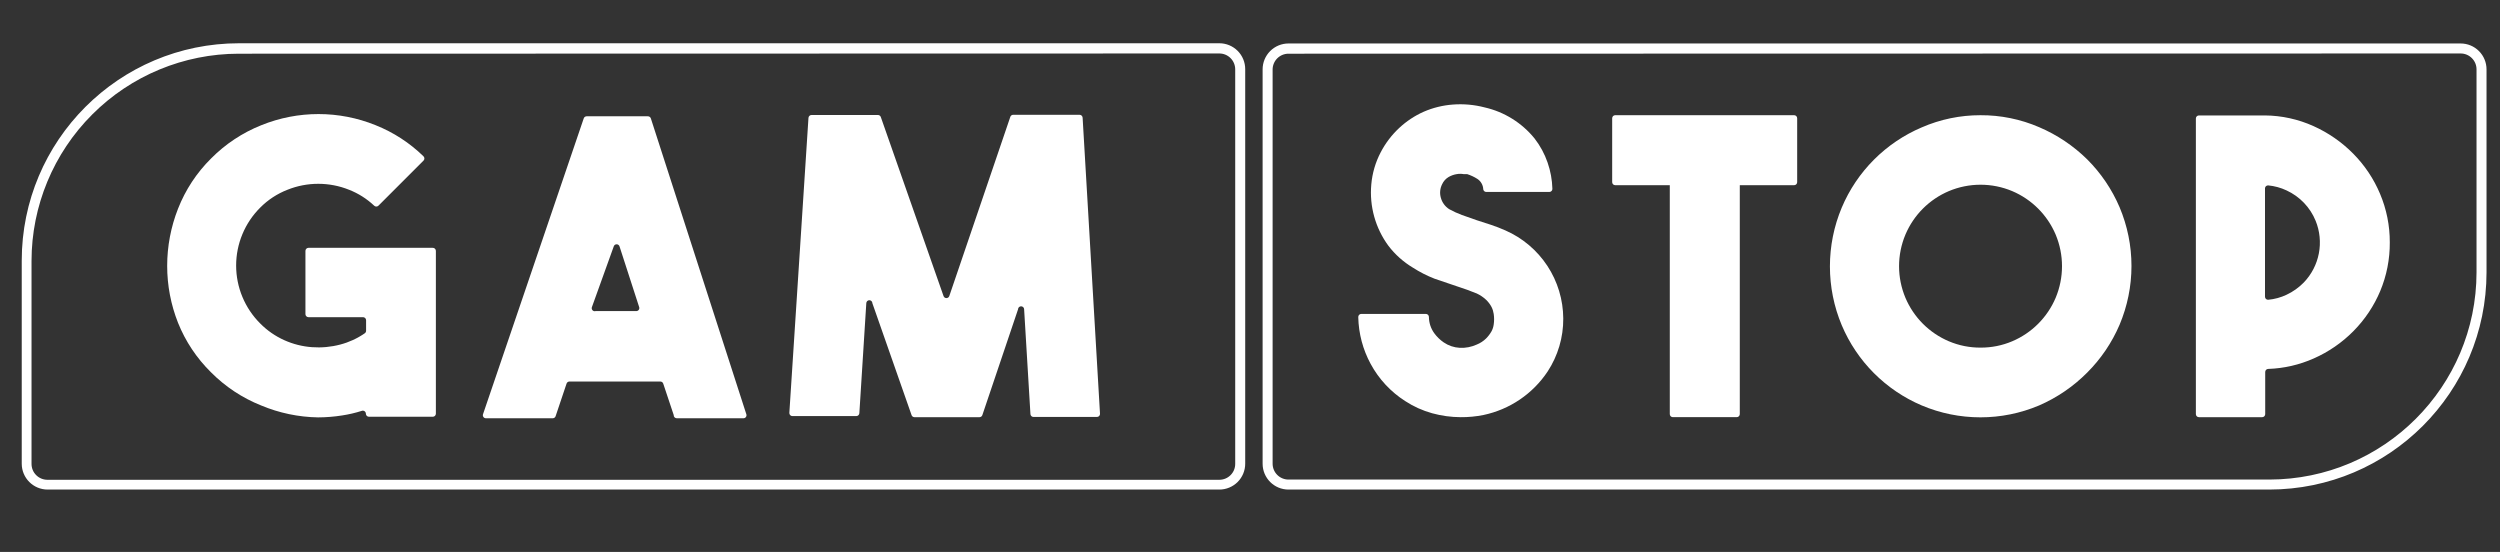
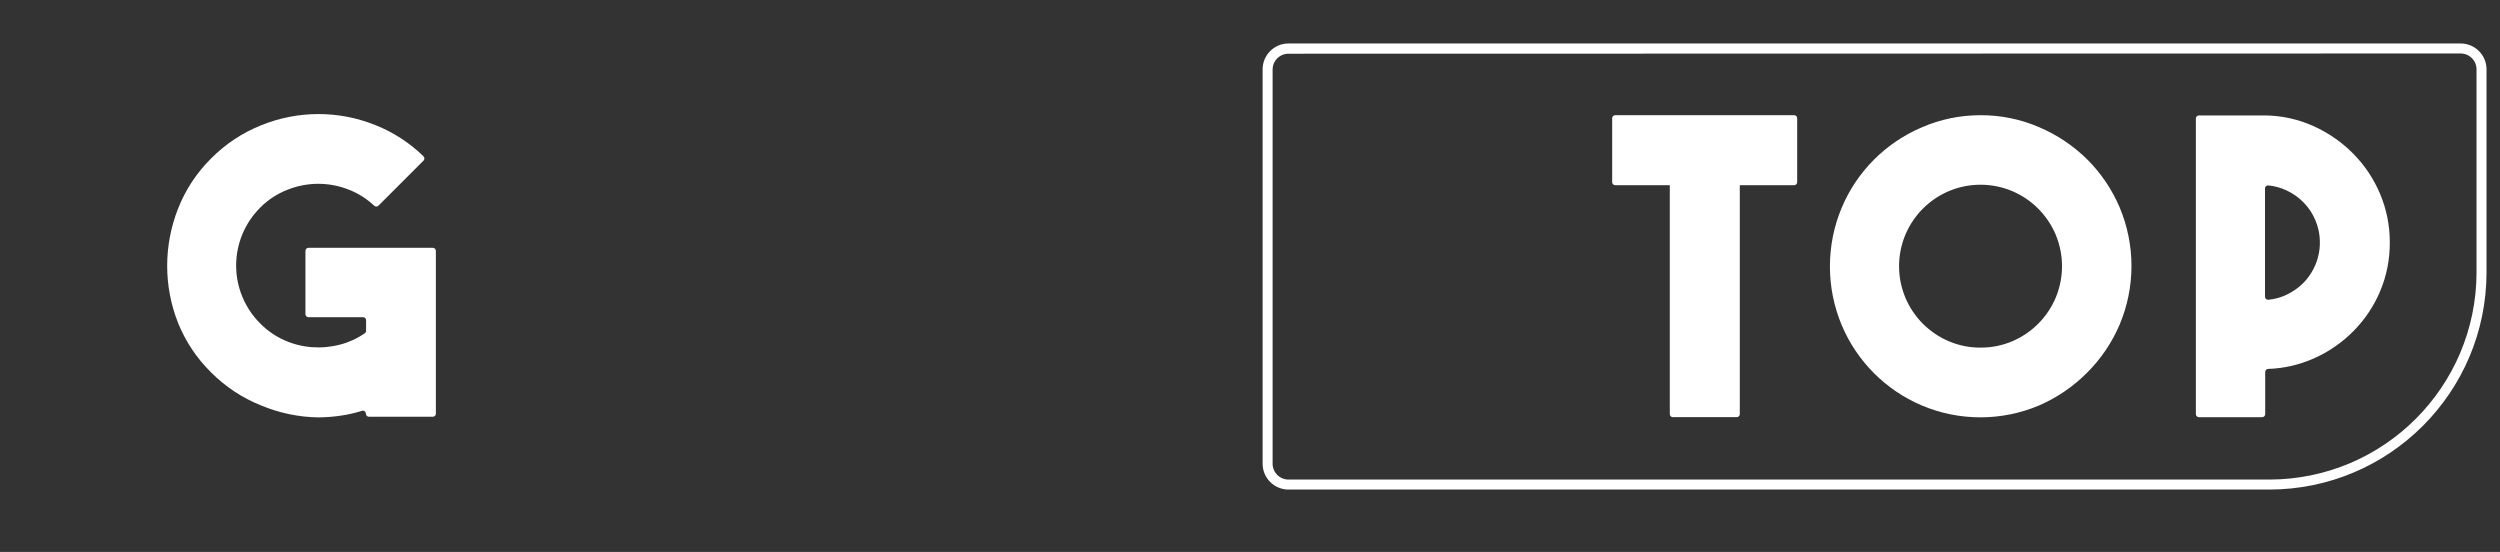
<svg xmlns="http://www.w3.org/2000/svg" width="154" height="34" viewBox="0 0 154 34" fill="none">
  <rect x="0" y="0" width="154" height="34" fill="#333333" stroke="none" />
-   <path fill-rule="evenodd" clip-rule="evenodd" d="M2.933 30.157H75.112C75.534 30.157 75.94 29.989 76.239 29.691C76.537 29.392 76.705 28.986 76.705 28.564V4.258C76.705 3.836 76.537 3.43 76.239 3.132C75.94 2.833 75.534 2.665 75.112 2.665H14.73C7.334 2.665 1.339 8.659 1.339 16.056V28.564C1.339 29.444 2.053 30.157 2.933 30.157ZM1.942 16.07C1.945 12.686 3.291 9.442 5.684 7.049C8.076 4.657 11.32 3.311 14.704 3.308L75.112 3.294C75.371 3.294 75.62 3.397 75.803 3.581C75.986 3.764 76.089 4.013 76.089 4.272V28.577C76.089 28.705 76.064 28.832 76.015 28.951C75.966 29.07 75.894 29.177 75.803 29.268C75.712 29.359 75.605 29.431 75.486 29.48C75.367 29.529 75.24 29.555 75.112 29.555H2.919C2.791 29.555 2.664 29.529 2.545 29.48C2.427 29.431 2.319 29.359 2.228 29.268C2.137 29.177 2.065 29.07 2.016 28.951C1.967 28.832 1.942 28.705 1.942 28.577V16.07Z" fill="white" />
  <path d="M26.85 15.454V25.484C26.85 25.508 26.845 25.533 26.835 25.555C26.826 25.578 26.812 25.599 26.795 25.616C26.777 25.634 26.757 25.647 26.734 25.657C26.711 25.666 26.687 25.671 26.662 25.671H22.725C22.701 25.671 22.676 25.666 22.653 25.657C22.631 25.647 22.61 25.634 22.593 25.616C22.575 25.599 22.561 25.578 22.552 25.555C22.543 25.533 22.538 25.508 22.538 25.484C22.538 25.453 22.53 25.424 22.516 25.397C22.502 25.37 22.481 25.347 22.456 25.33C22.431 25.313 22.402 25.302 22.372 25.299C22.342 25.295 22.311 25.299 22.283 25.31C21.89 25.435 21.486 25.529 21.078 25.591C20.586 25.669 20.089 25.709 19.591 25.711C18.386 25.691 17.195 25.441 16.083 24.975C14.922 24.512 13.869 23.814 12.99 22.926C12.114 22.062 11.425 21.028 10.967 19.886C10.525 18.769 10.298 17.579 10.298 16.378C10.298 15.171 10.526 13.976 10.967 12.856C11.422 11.694 12.116 10.64 13.003 9.762C13.882 8.874 14.935 8.176 16.096 7.713C18.355 6.798 20.882 6.798 23.14 7.713C24.238 8.151 25.239 8.802 26.086 9.628C26.104 9.646 26.118 9.667 26.128 9.69C26.138 9.713 26.143 9.737 26.143 9.762C26.143 9.787 26.138 9.812 26.128 9.835C26.118 9.858 26.104 9.879 26.086 9.896L23.314 12.668C23.297 12.686 23.276 12.7 23.253 12.71C23.23 12.72 23.205 12.724 23.18 12.724C23.155 12.724 23.131 12.72 23.108 12.71C23.085 12.7 23.064 12.686 23.047 12.668C22.6 12.247 22.077 11.915 21.506 11.691C20.286 11.2 18.924 11.2 17.703 11.691C17.074 11.936 16.505 12.309 16.029 12.789C15.559 13.257 15.186 13.813 14.932 14.425C14.677 15.038 14.546 15.694 14.546 16.358C14.546 17.021 14.677 17.677 14.932 18.29C15.186 18.902 15.559 19.458 16.029 19.926C16.457 20.359 16.96 20.708 17.516 20.957C18.053 21.198 18.629 21.343 19.217 21.386C19.802 21.429 20.39 21.375 20.957 21.225C21.499 21.084 22.011 20.848 22.471 20.529C22.496 20.511 22.517 20.487 22.531 20.459C22.545 20.431 22.552 20.399 22.551 20.368V19.725C22.551 19.676 22.531 19.628 22.496 19.593C22.461 19.558 22.413 19.538 22.363 19.538H19.002C18.978 19.538 18.953 19.533 18.931 19.524C18.908 19.514 18.887 19.5 18.87 19.483C18.852 19.466 18.838 19.445 18.829 19.422C18.82 19.399 18.815 19.375 18.815 19.35V15.454C18.815 15.404 18.835 15.356 18.87 15.321C18.905 15.286 18.953 15.266 19.002 15.266H26.649C26.674 15.264 26.7 15.268 26.725 15.276C26.749 15.285 26.771 15.298 26.79 15.316C26.809 15.334 26.824 15.355 26.834 15.379C26.844 15.402 26.85 15.428 26.85 15.454Z" fill="white" />
-   <path fill-rule="evenodd" clip-rule="evenodd" d="M40.857 23.636L41.5 25.564C41.498 25.59 41.501 25.616 41.51 25.64C41.519 25.664 41.532 25.686 41.55 25.705C41.567 25.724 41.589 25.739 41.612 25.749C41.636 25.76 41.661 25.765 41.687 25.765H45.785C45.816 25.767 45.848 25.761 45.876 25.748C45.905 25.735 45.93 25.714 45.948 25.689C45.967 25.664 45.979 25.634 45.983 25.603C45.987 25.572 45.984 25.54 45.972 25.51L40.094 7.298C40.082 7.258 40.057 7.223 40.023 7.199C39.989 7.175 39.948 7.163 39.906 7.164H36.13C36.09 7.166 36.052 7.179 36.021 7.203C35.99 7.227 35.967 7.26 35.956 7.298L29.756 25.51C29.745 25.539 29.741 25.569 29.744 25.599C29.748 25.63 29.759 25.658 29.776 25.683C29.793 25.708 29.816 25.729 29.843 25.743C29.869 25.757 29.899 25.765 29.93 25.765H34.054C34.094 25.764 34.132 25.75 34.163 25.726C34.194 25.702 34.217 25.669 34.228 25.631L34.898 23.636C34.909 23.598 34.932 23.565 34.963 23.541C34.994 23.517 35.032 23.503 35.072 23.502H40.669C40.711 23.5 40.752 23.512 40.786 23.537C40.82 23.561 40.845 23.596 40.857 23.636ZM39.183 19.163H36.692C36.658 19.174 36.621 19.174 36.586 19.165C36.552 19.155 36.52 19.136 36.496 19.109C36.472 19.082 36.457 19.049 36.451 19.014C36.445 18.978 36.45 18.942 36.465 18.909L37.804 15.186C37.815 15.146 37.838 15.111 37.871 15.086C37.904 15.061 37.943 15.048 37.984 15.048C38.026 15.048 38.066 15.061 38.098 15.086C38.131 15.111 38.154 15.146 38.165 15.186L39.37 18.909C39.382 18.938 39.386 18.97 39.381 19.001C39.377 19.032 39.365 19.062 39.346 19.087C39.328 19.113 39.303 19.133 39.274 19.146C39.246 19.159 39.214 19.165 39.183 19.163Z" fill="white" />
-   <path d="M62.403 7.071H66.501C66.549 7.07 66.594 7.088 66.629 7.121C66.664 7.153 66.685 7.197 66.689 7.245L67.76 25.484C67.762 25.509 67.758 25.535 67.75 25.559C67.741 25.584 67.728 25.606 67.71 25.625C67.692 25.644 67.671 25.659 67.647 25.669C67.624 25.679 67.598 25.685 67.573 25.684H63.662C63.615 25.685 63.569 25.667 63.534 25.634C63.499 25.602 63.478 25.558 63.475 25.51L63.086 19.056C63.086 19.006 63.067 18.958 63.032 18.923C62.996 18.888 62.949 18.868 62.899 18.868C62.849 18.868 62.801 18.888 62.766 18.923C62.731 18.958 62.711 19.006 62.711 19.056L60.515 25.564C60.504 25.602 60.481 25.635 60.45 25.659C60.419 25.683 60.381 25.697 60.341 25.698H56.324C56.284 25.697 56.246 25.683 56.215 25.659C56.184 25.635 56.161 25.602 56.15 25.564L53.739 18.681C53.739 18.631 53.719 18.584 53.684 18.548C53.649 18.513 53.602 18.493 53.552 18.493C53.502 18.493 53.454 18.513 53.419 18.548C53.384 18.584 53.364 18.631 53.364 18.681L52.936 25.457C52.932 25.504 52.911 25.549 52.876 25.581C52.842 25.613 52.796 25.631 52.748 25.631H48.811C48.785 25.631 48.76 25.626 48.736 25.616C48.713 25.605 48.691 25.59 48.674 25.571C48.656 25.552 48.643 25.53 48.634 25.506C48.625 25.482 48.622 25.456 48.624 25.43L49.802 7.258C49.806 7.211 49.827 7.166 49.862 7.134C49.896 7.102 49.942 7.084 49.99 7.084H54.087C54.127 7.085 54.165 7.099 54.196 7.123C54.227 7.147 54.25 7.18 54.261 7.218L58.118 18.226C58.129 18.265 58.153 18.3 58.185 18.325C58.218 18.35 58.258 18.363 58.299 18.363C58.34 18.363 58.38 18.35 58.413 18.325C58.445 18.3 58.469 18.265 58.48 18.226L62.229 7.218C62.238 7.178 62.26 7.141 62.291 7.115C62.323 7.088 62.362 7.073 62.403 7.071Z" fill="white" />
  <path fill-rule="evenodd" clip-rule="evenodd" d="M79.37 30.157H139.792C147.177 30.149 153.163 24.163 153.17 16.779V4.272C153.17 3.849 153.002 3.444 152.703 3.145C152.404 2.846 151.999 2.678 151.576 2.678H79.37C78.948 2.678 78.542 2.846 78.243 3.145C77.945 3.444 77.777 3.849 77.777 4.272V28.564C77.777 29.444 78.49 30.157 79.37 30.157ZM78.393 4.285C78.393 4.026 78.496 3.777 78.679 3.594C78.862 3.411 79.111 3.308 79.37 3.308L151.576 3.294C151.835 3.294 152.084 3.397 152.267 3.581C152.451 3.764 152.554 4.013 152.554 4.272V16.779C152.547 23.823 146.837 29.533 139.792 29.541H79.37C79.111 29.541 78.862 29.438 78.679 29.255C78.496 29.072 78.393 28.823 78.393 28.564V4.285Z" fill="white" />
-   <path d="M89.976 25.698C89.383 25.695 88.794 25.615 88.222 25.457C87.633 25.294 87.073 25.041 86.561 24.707C85.668 24.137 84.936 23.349 84.432 22.417C83.952 21.532 83.691 20.545 83.669 19.538C83.667 19.512 83.671 19.486 83.679 19.462C83.688 19.438 83.701 19.416 83.719 19.397C83.736 19.378 83.758 19.363 83.781 19.352C83.805 19.342 83.831 19.337 83.856 19.337H87.834C87.858 19.337 87.882 19.342 87.905 19.351C87.928 19.361 87.949 19.375 87.966 19.392C87.984 19.409 87.997 19.43 88.007 19.453C88.016 19.476 88.021 19.5 88.021 19.524C88.024 19.879 88.136 20.225 88.342 20.515C88.503 20.739 88.704 20.935 88.932 21.091C89.225 21.292 89.568 21.407 89.923 21.426C90.281 21.444 90.64 21.374 90.967 21.225C91.181 21.14 91.378 21.012 91.543 20.85C91.674 20.718 91.787 20.569 91.878 20.408C91.947 20.279 91.992 20.139 92.012 19.993C92.045 19.776 92.045 19.555 92.012 19.337C91.991 19.188 91.946 19.043 91.878 18.909C91.791 18.744 91.677 18.595 91.543 18.467C91.373 18.307 91.178 18.176 90.967 18.078L90.378 17.851L89.708 17.623L88.369 17.168C87.901 16.986 87.452 16.757 87.03 16.485C86.45 16.137 85.941 15.683 85.53 15.146C84.725 14.055 84.349 12.706 84.472 11.356C84.533 10.668 84.728 9.999 85.048 9.387C85.34 8.825 85.724 8.319 86.186 7.887C86.631 7.471 87.143 7.131 87.7 6.883C88.269 6.636 88.875 6.487 89.494 6.441C90.151 6.39 90.812 6.449 91.449 6.615C92.662 6.89 93.746 7.565 94.529 8.53C94.877 8.978 95.148 9.48 95.333 10.017C95.512 10.534 95.612 11.076 95.627 11.624C95.629 11.649 95.626 11.675 95.617 11.7C95.608 11.724 95.595 11.746 95.577 11.765C95.56 11.784 95.538 11.799 95.515 11.809C95.491 11.819 95.466 11.825 95.44 11.825H91.556C91.511 11.825 91.467 11.809 91.432 11.779C91.398 11.75 91.375 11.709 91.369 11.664C91.364 11.536 91.329 11.41 91.266 11.299C91.203 11.187 91.115 11.091 91.007 11.021C90.811 10.896 90.6 10.797 90.378 10.726H90.164C90.022 10.701 89.877 10.701 89.735 10.726C89.561 10.753 89.394 10.813 89.24 10.9C89.063 11.003 88.923 11.157 88.838 11.342C88.704 11.603 88.675 11.905 88.757 12.186C88.835 12.473 89.017 12.721 89.266 12.882C89.521 13.023 89.783 13.144 90.056 13.244L90.967 13.565L91.838 13.847C92.132 13.944 92.431 14.061 92.735 14.195C93.789 14.658 94.686 15.417 95.319 16.379C95.951 17.342 96.291 18.467 96.297 19.618C96.305 20.779 95.969 21.916 95.333 22.886C94.418 24.262 92.999 25.223 91.382 25.564C90.919 25.657 90.448 25.702 89.976 25.698Z" fill="white" />
  <path fill-rule="evenodd" clip-rule="evenodd" d="M146.621 17.931C147.018 16.98 147.219 15.96 147.211 14.931C147.215 13.901 147.01 12.88 146.608 11.932C146.221 11.013 145.662 10.177 144.961 9.468C144.256 8.755 143.425 8.178 142.51 7.767C141.571 7.344 140.554 7.12 139.524 7.111H135.453C135.403 7.111 135.356 7.131 135.32 7.166C135.285 7.201 135.266 7.249 135.266 7.298V25.51C135.266 25.613 135.349 25.698 135.453 25.698H139.35C139.4 25.698 139.447 25.678 139.482 25.643C139.518 25.608 139.537 25.56 139.537 25.51V22.913C139.537 22.888 139.542 22.863 139.552 22.841C139.561 22.818 139.575 22.797 139.592 22.78C139.61 22.762 139.63 22.749 139.653 22.739C139.676 22.73 139.7 22.725 139.725 22.725C140.69 22.693 141.641 22.474 142.524 22.082C143.439 21.679 144.271 21.106 144.974 20.395C145.675 19.686 146.234 18.85 146.621 17.931ZM139.583 18.416C139.564 18.398 139.549 18.377 139.539 18.353C139.529 18.329 139.524 18.304 139.524 18.278V11.582C139.531 11.535 139.555 11.492 139.592 11.462C139.63 11.432 139.677 11.418 139.725 11.421C140.114 11.458 140.495 11.562 140.85 11.729C141.664 12.104 142.306 12.774 142.644 13.604C142.902 14.238 142.97 14.934 142.842 15.606C142.714 16.278 142.394 16.899 141.921 17.394C141.613 17.711 141.25 17.97 140.85 18.157C140.496 18.325 140.115 18.429 139.725 18.465C139.699 18.467 139.673 18.464 139.649 18.455C139.624 18.447 139.602 18.433 139.583 18.416ZM125.61 7.834C124.469 7.341 123.238 7.091 121.995 7.097C120.751 7.095 119.519 7.35 118.379 7.847C116.157 8.792 114.389 10.564 113.451 12.789C112.97 13.936 112.723 15.167 112.723 16.411C112.723 17.655 112.97 18.886 113.451 20.033C114.389 22.258 116.157 24.03 118.379 24.975C119.523 25.459 120.753 25.708 121.995 25.708C123.237 25.708 124.466 25.459 125.61 24.975C126.716 24.494 127.72 23.808 128.57 22.953C129.417 22.107 130.094 21.107 130.565 20.007C131.049 18.86 131.299 17.629 131.299 16.384C131.299 15.14 131.049 13.908 130.565 12.762C130.094 11.662 129.417 10.661 128.57 9.816C127.716 8.976 126.712 8.303 125.61 7.834ZM122.001 21.413C122.671 21.417 123.334 21.285 123.95 21.024C125.156 20.513 126.117 19.553 126.628 18.346C127.15 17.099 127.15 15.695 126.628 14.449C126.117 13.243 125.156 12.282 123.95 11.771C123.333 11.512 122.671 11.379 122.001 11.379C121.332 11.379 120.67 11.512 120.053 11.771C118.846 12.282 117.886 13.243 117.375 14.449C117.116 15.066 116.982 15.729 116.982 16.398C116.982 17.067 117.116 17.729 117.375 18.346C117.886 19.553 118.846 20.513 120.053 21.024C120.669 21.285 121.332 21.417 122.001 21.413Z" fill="white" />
  <path d="M106.983 11.18H103.046C102.943 11.18 102.859 11.264 102.859 11.368V25.509C102.859 25.613 102.943 25.697 103.046 25.697H106.983C107.087 25.697 107.171 25.613 107.171 25.509V11.368C107.171 11.264 107.087 11.18 106.983 11.18Z" fill="white" />
  <path d="M110.518 7.096H99.497C99.394 7.096 99.31 7.18 99.31 7.284V11.221C99.31 11.324 99.394 11.408 99.497 11.408H110.518C110.622 11.408 110.706 11.324 110.706 11.221V7.284C110.706 7.18 110.622 7.096 110.518 7.096Z" fill="white" />
</svg>